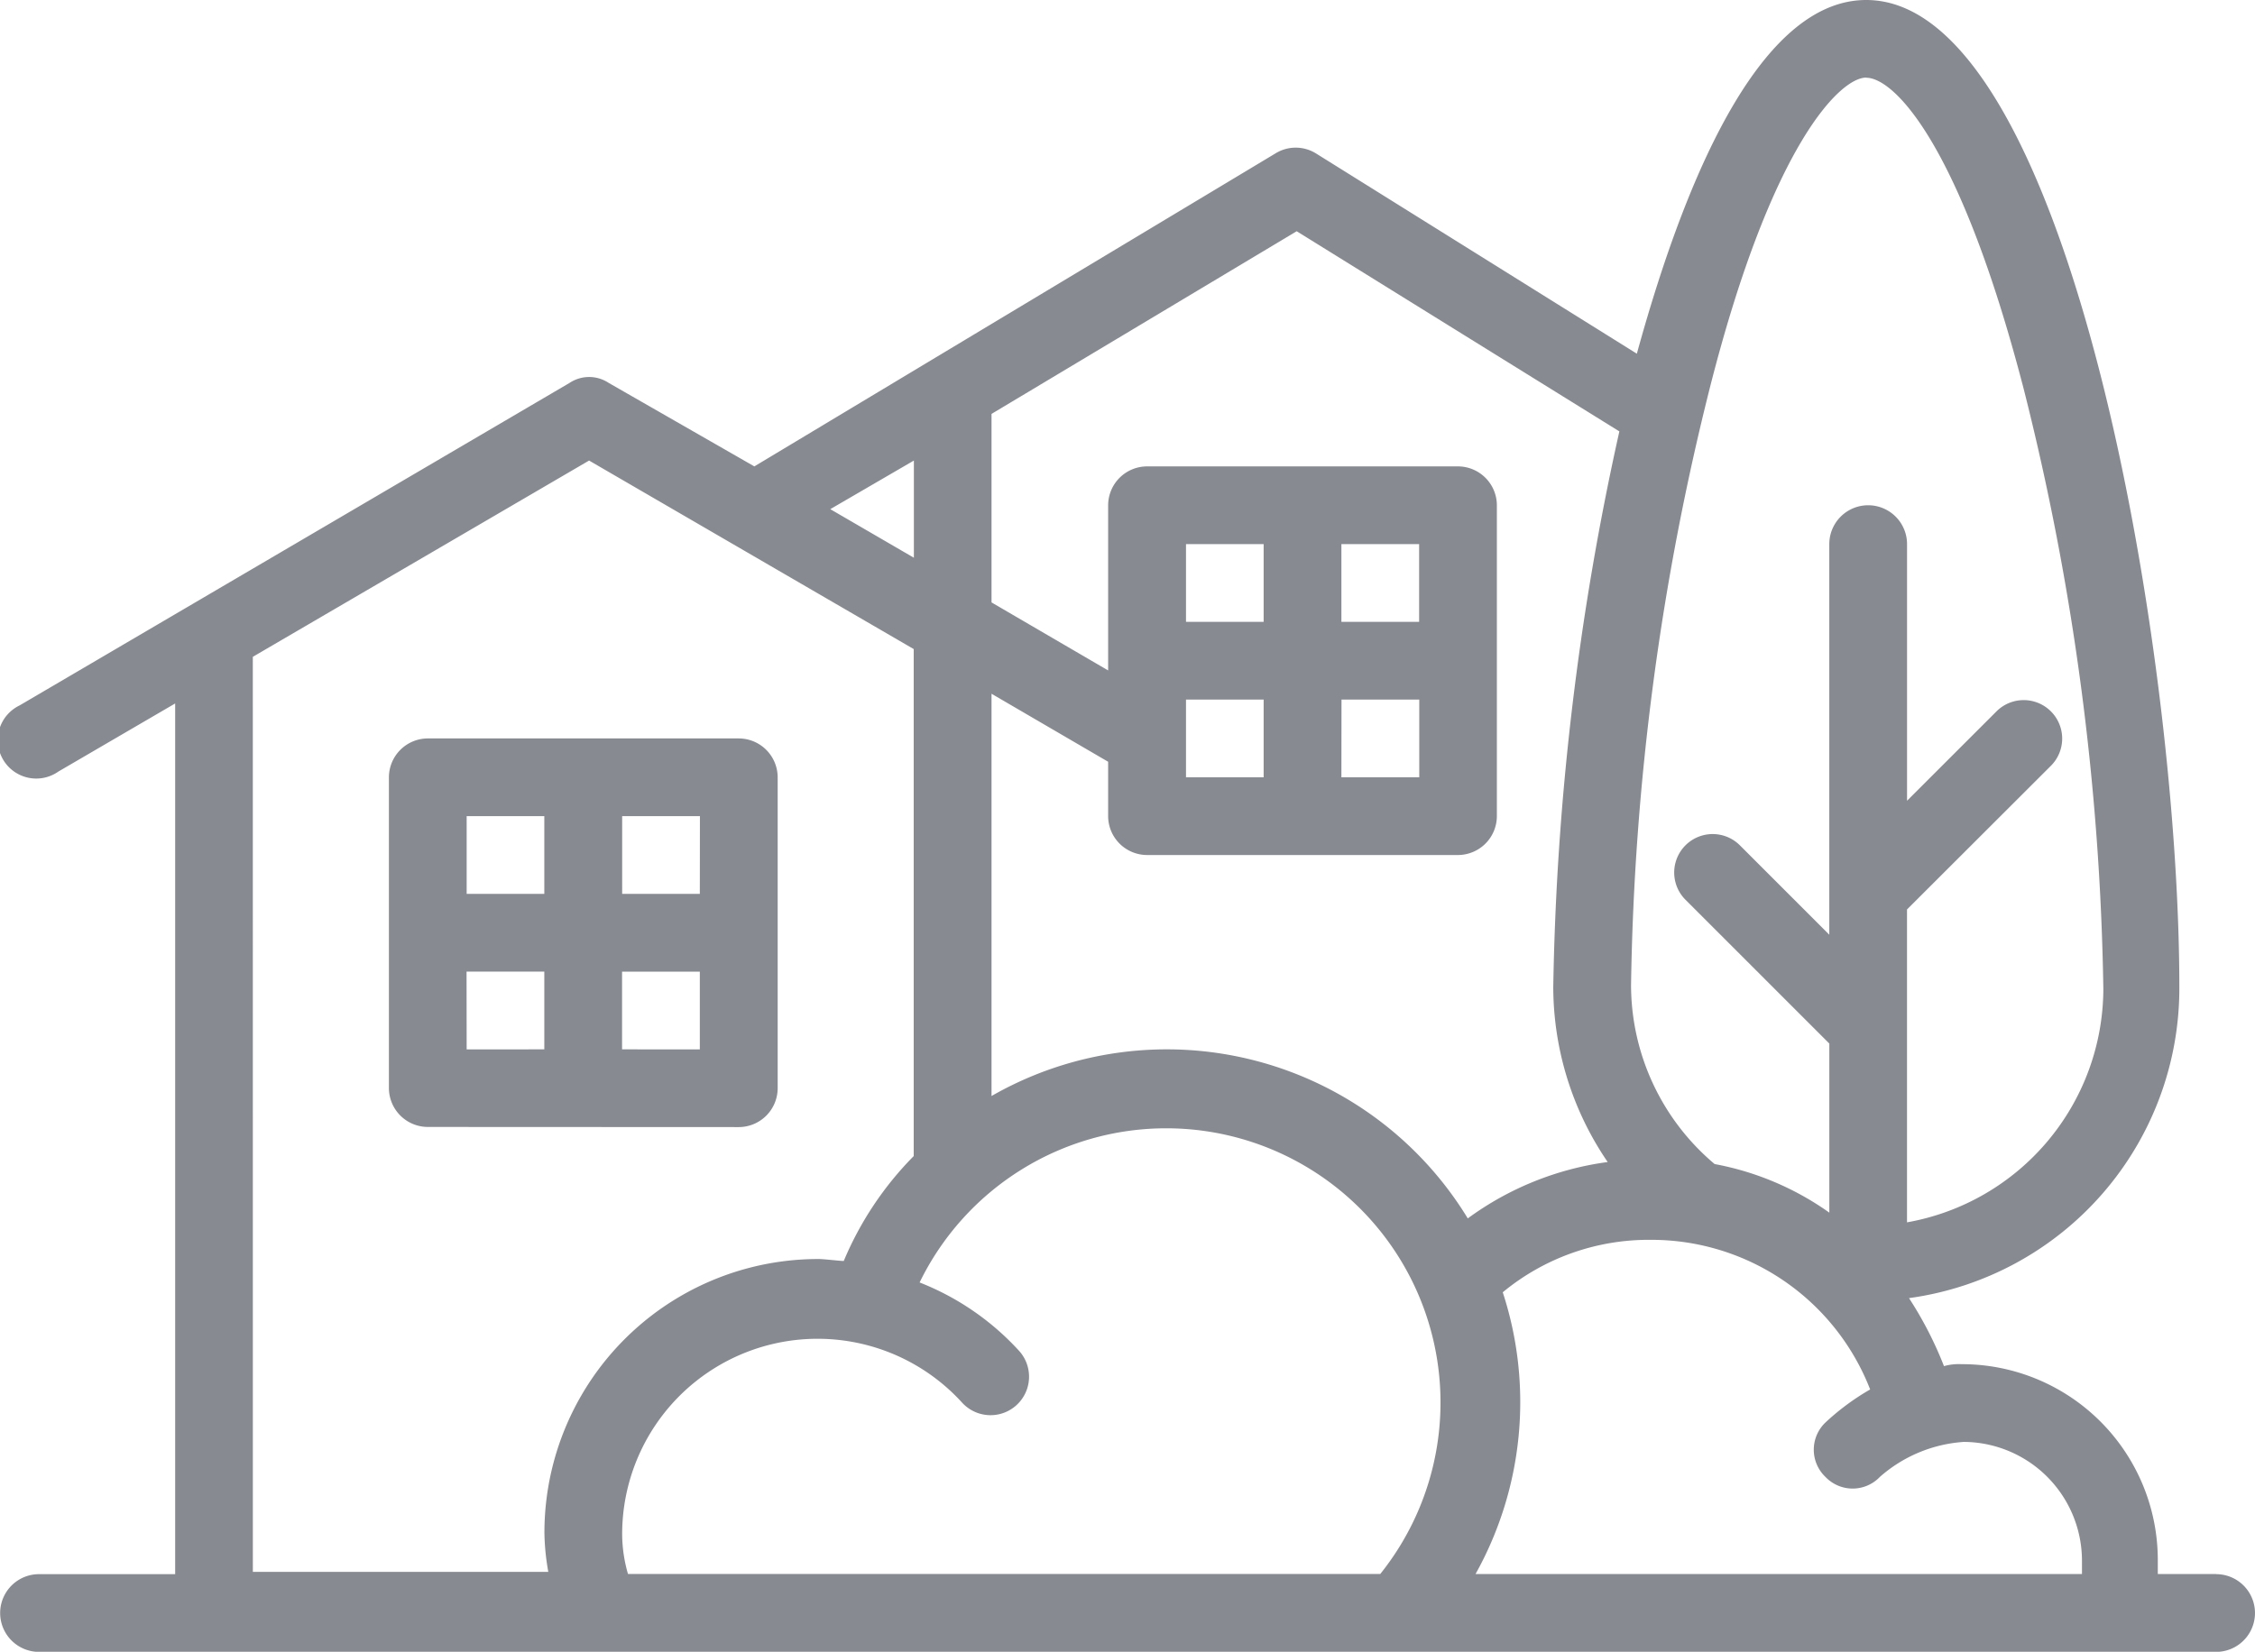
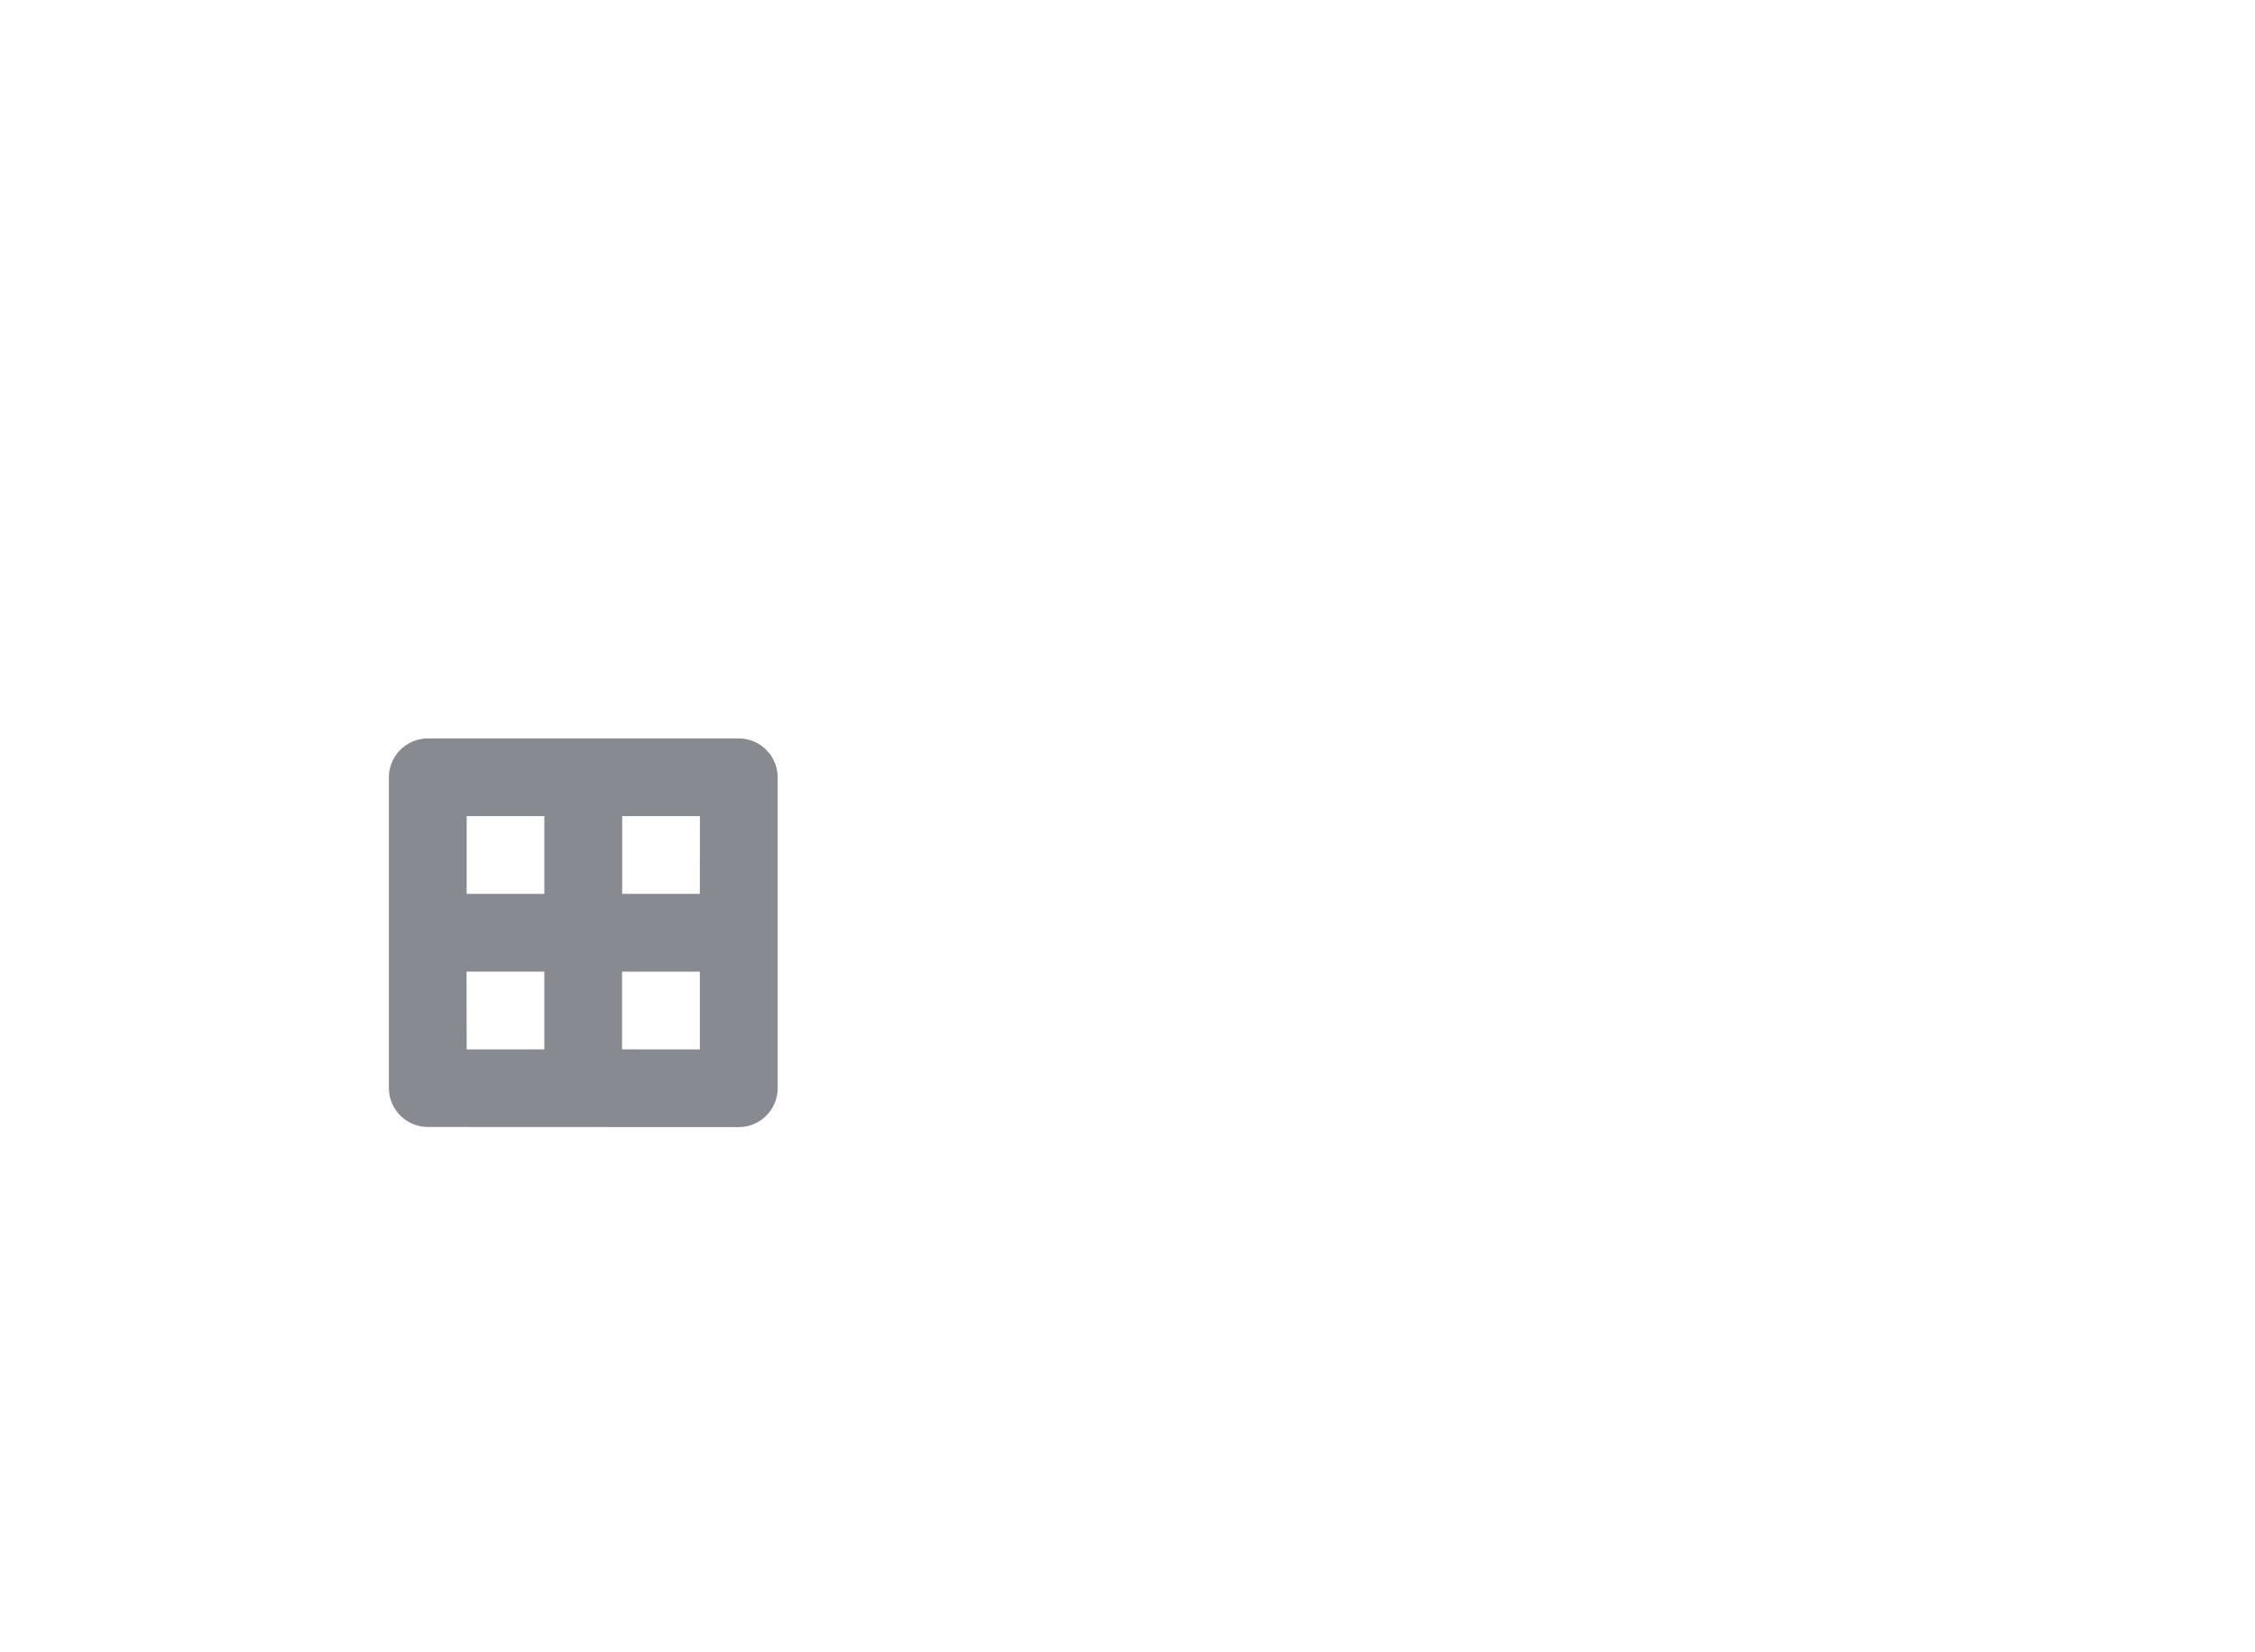
<svg xmlns="http://www.w3.org/2000/svg" width="64.471" height="47.238" viewBox="0 0 64.471 47.238">
  <g id="icon_oferta" transform="translate(-5.992 -21)">
-     <path id="Path_14580" data-name="Path 14580" d="M69.351,66.015H67.684v-.389a5.6,5.6,0,0,0-5.613-5.613,1.539,1.539,0,0,0-.5.056,10.679,10.679,0,0,0-1-1.945A8.942,8.942,0,0,0,68.3,49.232C68.3,39.617,65.128,21,59.348,21c-2.834,0-5,4.446-6.558,10.115L43.62,25.39a1.1,1.1,0,0,0-1.167,0L27.559,34.338l-4.168-2.39a1.01,1.01,0,0,0-1.111,0L6.552,41.174a1.1,1.1,0,1,0,1.111,1.89L11,41.118v24.9H7.108a1.111,1.111,0,0,0,0,2.223H69.351a1.111,1.111,0,0,0,0-2.223Zm-7.225-3.779a3.4,3.4,0,0,1,3.39,3.39v.389H48.178a10.1,10.1,0,0,0,.778-8.058,6.55,6.55,0,0,1,4.224-1.5,6.71,6.71,0,0,1,6.28,4.279,6.9,6.9,0,0,0-1.278.945,1.074,1.074,0,0,0,0,1.556,1.074,1.074,0,0,0,1.556,0,4.035,4.035,0,0,1,2.39-1ZM59.348,23.223c.778,0,2.668,1.834,4.5,8.892a74.433,74.433,0,0,1,2.279,17.173,6.8,6.8,0,0,1-5.613,6.669V47.009L64.628,42.9a1.1,1.1,0,0,0-1.556-1.556L60.515,43.9V36.561a1.111,1.111,0,0,0-2.223,0v11.17l-2.556-2.556a1.1,1.1,0,1,0-1.556,1.556l4.113,4.113v4.835a8.259,8.259,0,0,0-3.279-1.389,6.7,6.7,0,0,1-2.39-5.113A74.433,74.433,0,0,1,54.9,32c1.778-6.947,3.723-8.781,4.446-8.781Zm-16.283,4.39,9.225,5.724A78.8,78.8,0,0,0,50.4,49.232a8.9,8.9,0,0,0,1.556,5,8.722,8.722,0,0,0-4,1.612,10.076,10.076,0,0,0-13.616-3.5V40.84l3.334,1.945v1.556a1.115,1.115,0,0,0,1.111,1.111h8.892a1.115,1.115,0,0,0,1.111-1.111V35.449a1.115,1.115,0,0,0-1.111-1.111H38.785a1.115,1.115,0,0,0-1.111,1.111v4.724l-3.334-1.945V32.837Zm3.5,8.947v2.223H44.343V36.561ZM39.9,43.23V41.007H42.12V43.23Zm4.446-2.223h2.223V43.23H44.343ZM42.12,38.784H39.9V36.561H42.12Zm-10-4.613V36.95l-2.39-1.389Zm-18.9,5.613,9.614-5.613,9.281,5.391v14.5a9.461,9.461,0,0,0-2,3c-.111,0-.556-.056-.722-.056a7.827,7.827,0,0,0-7.836,7.836,6.842,6.842,0,0,0,.111,1.111H13.221ZM23.947,66.015A4.151,4.151,0,0,1,23.78,64.9a5.587,5.587,0,0,1,9.726-3.779,1.1,1.1,0,0,0,1.612-1.5,7.618,7.618,0,0,0-2.834-1.945,7.842,7.842,0,1,1,13.171,8.336H23.947Z" fill="#888a91" />
    <path id="Path_14581" data-name="Path 14581" d="M36,70.115A1.115,1.115,0,0,0,37.115,69V60.111A1.115,1.115,0,0,0,36,59H27.111A1.115,1.115,0,0,0,26,60.111V69a1.115,1.115,0,0,0,1.111,1.111Zm-3.334-2.223V65.669h2.223v2.223Zm2.223-4.446H32.669V61.223h2.223Zm-4.446-2.223v2.223H28.223V61.223Zm-2.223,4.446h2.223v2.223H28.223Z" transform="translate(-8.889 -16.882)" fill="#888a91" />
  </g>
</svg>